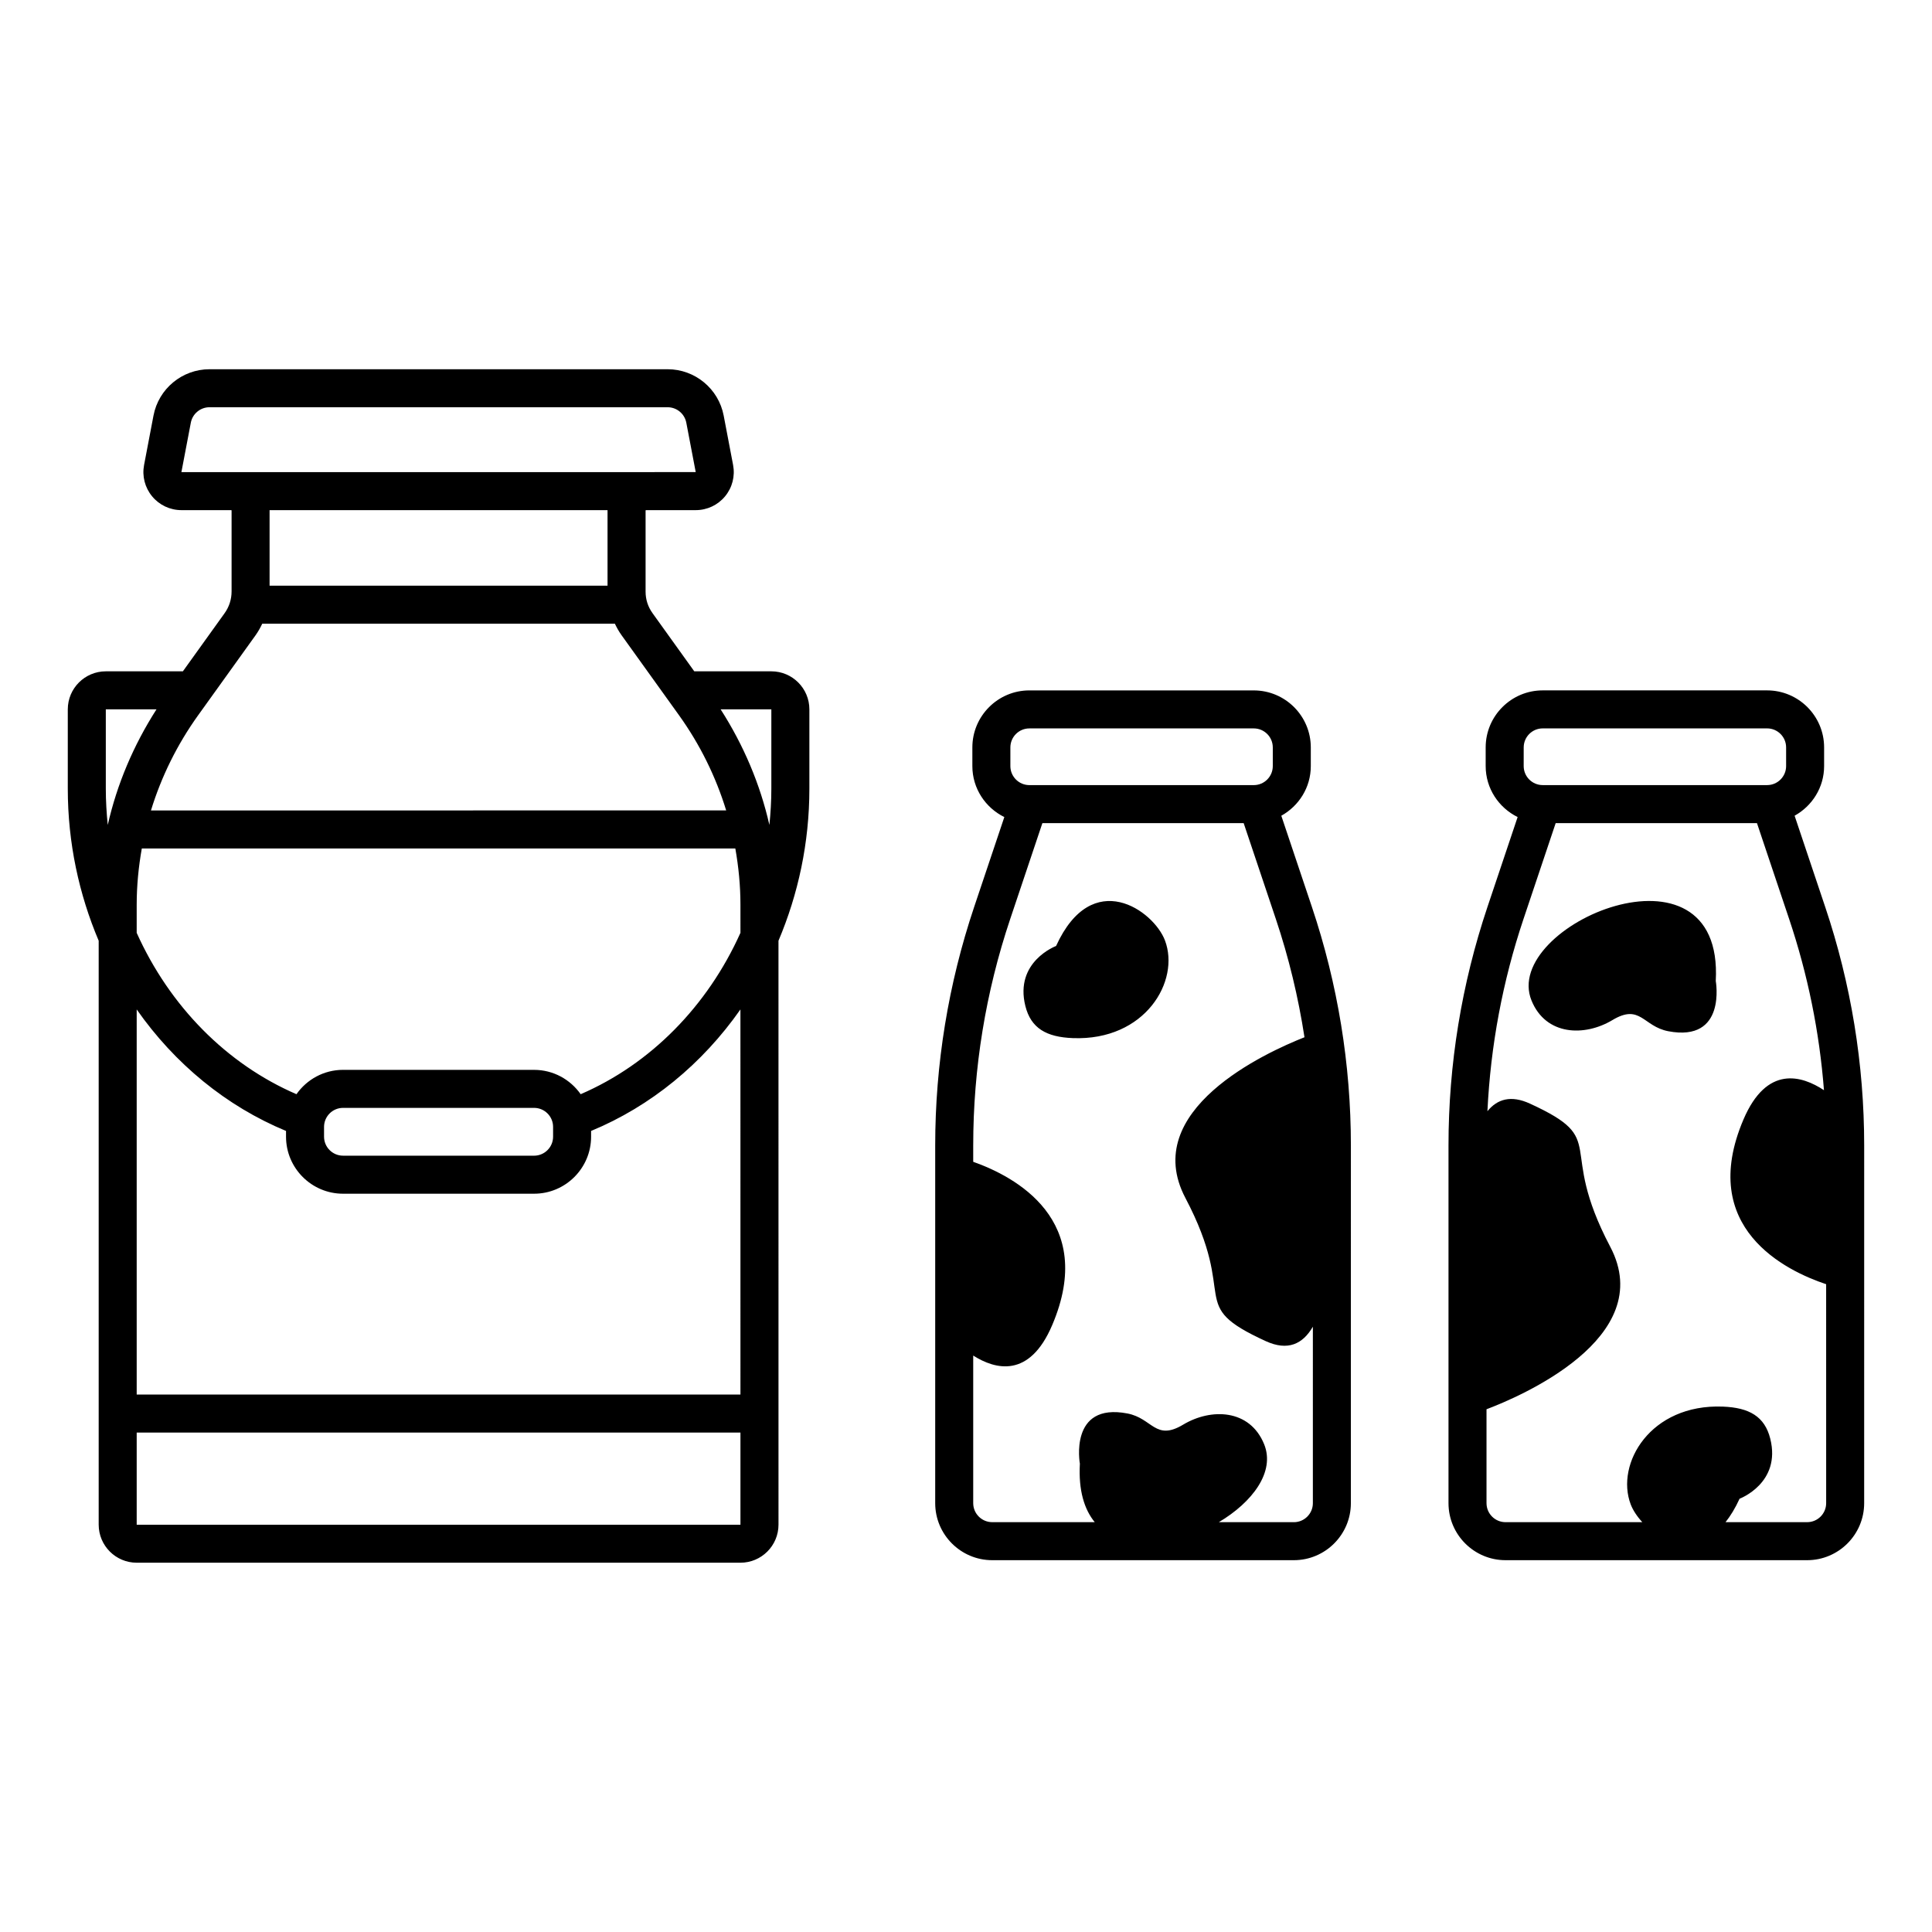
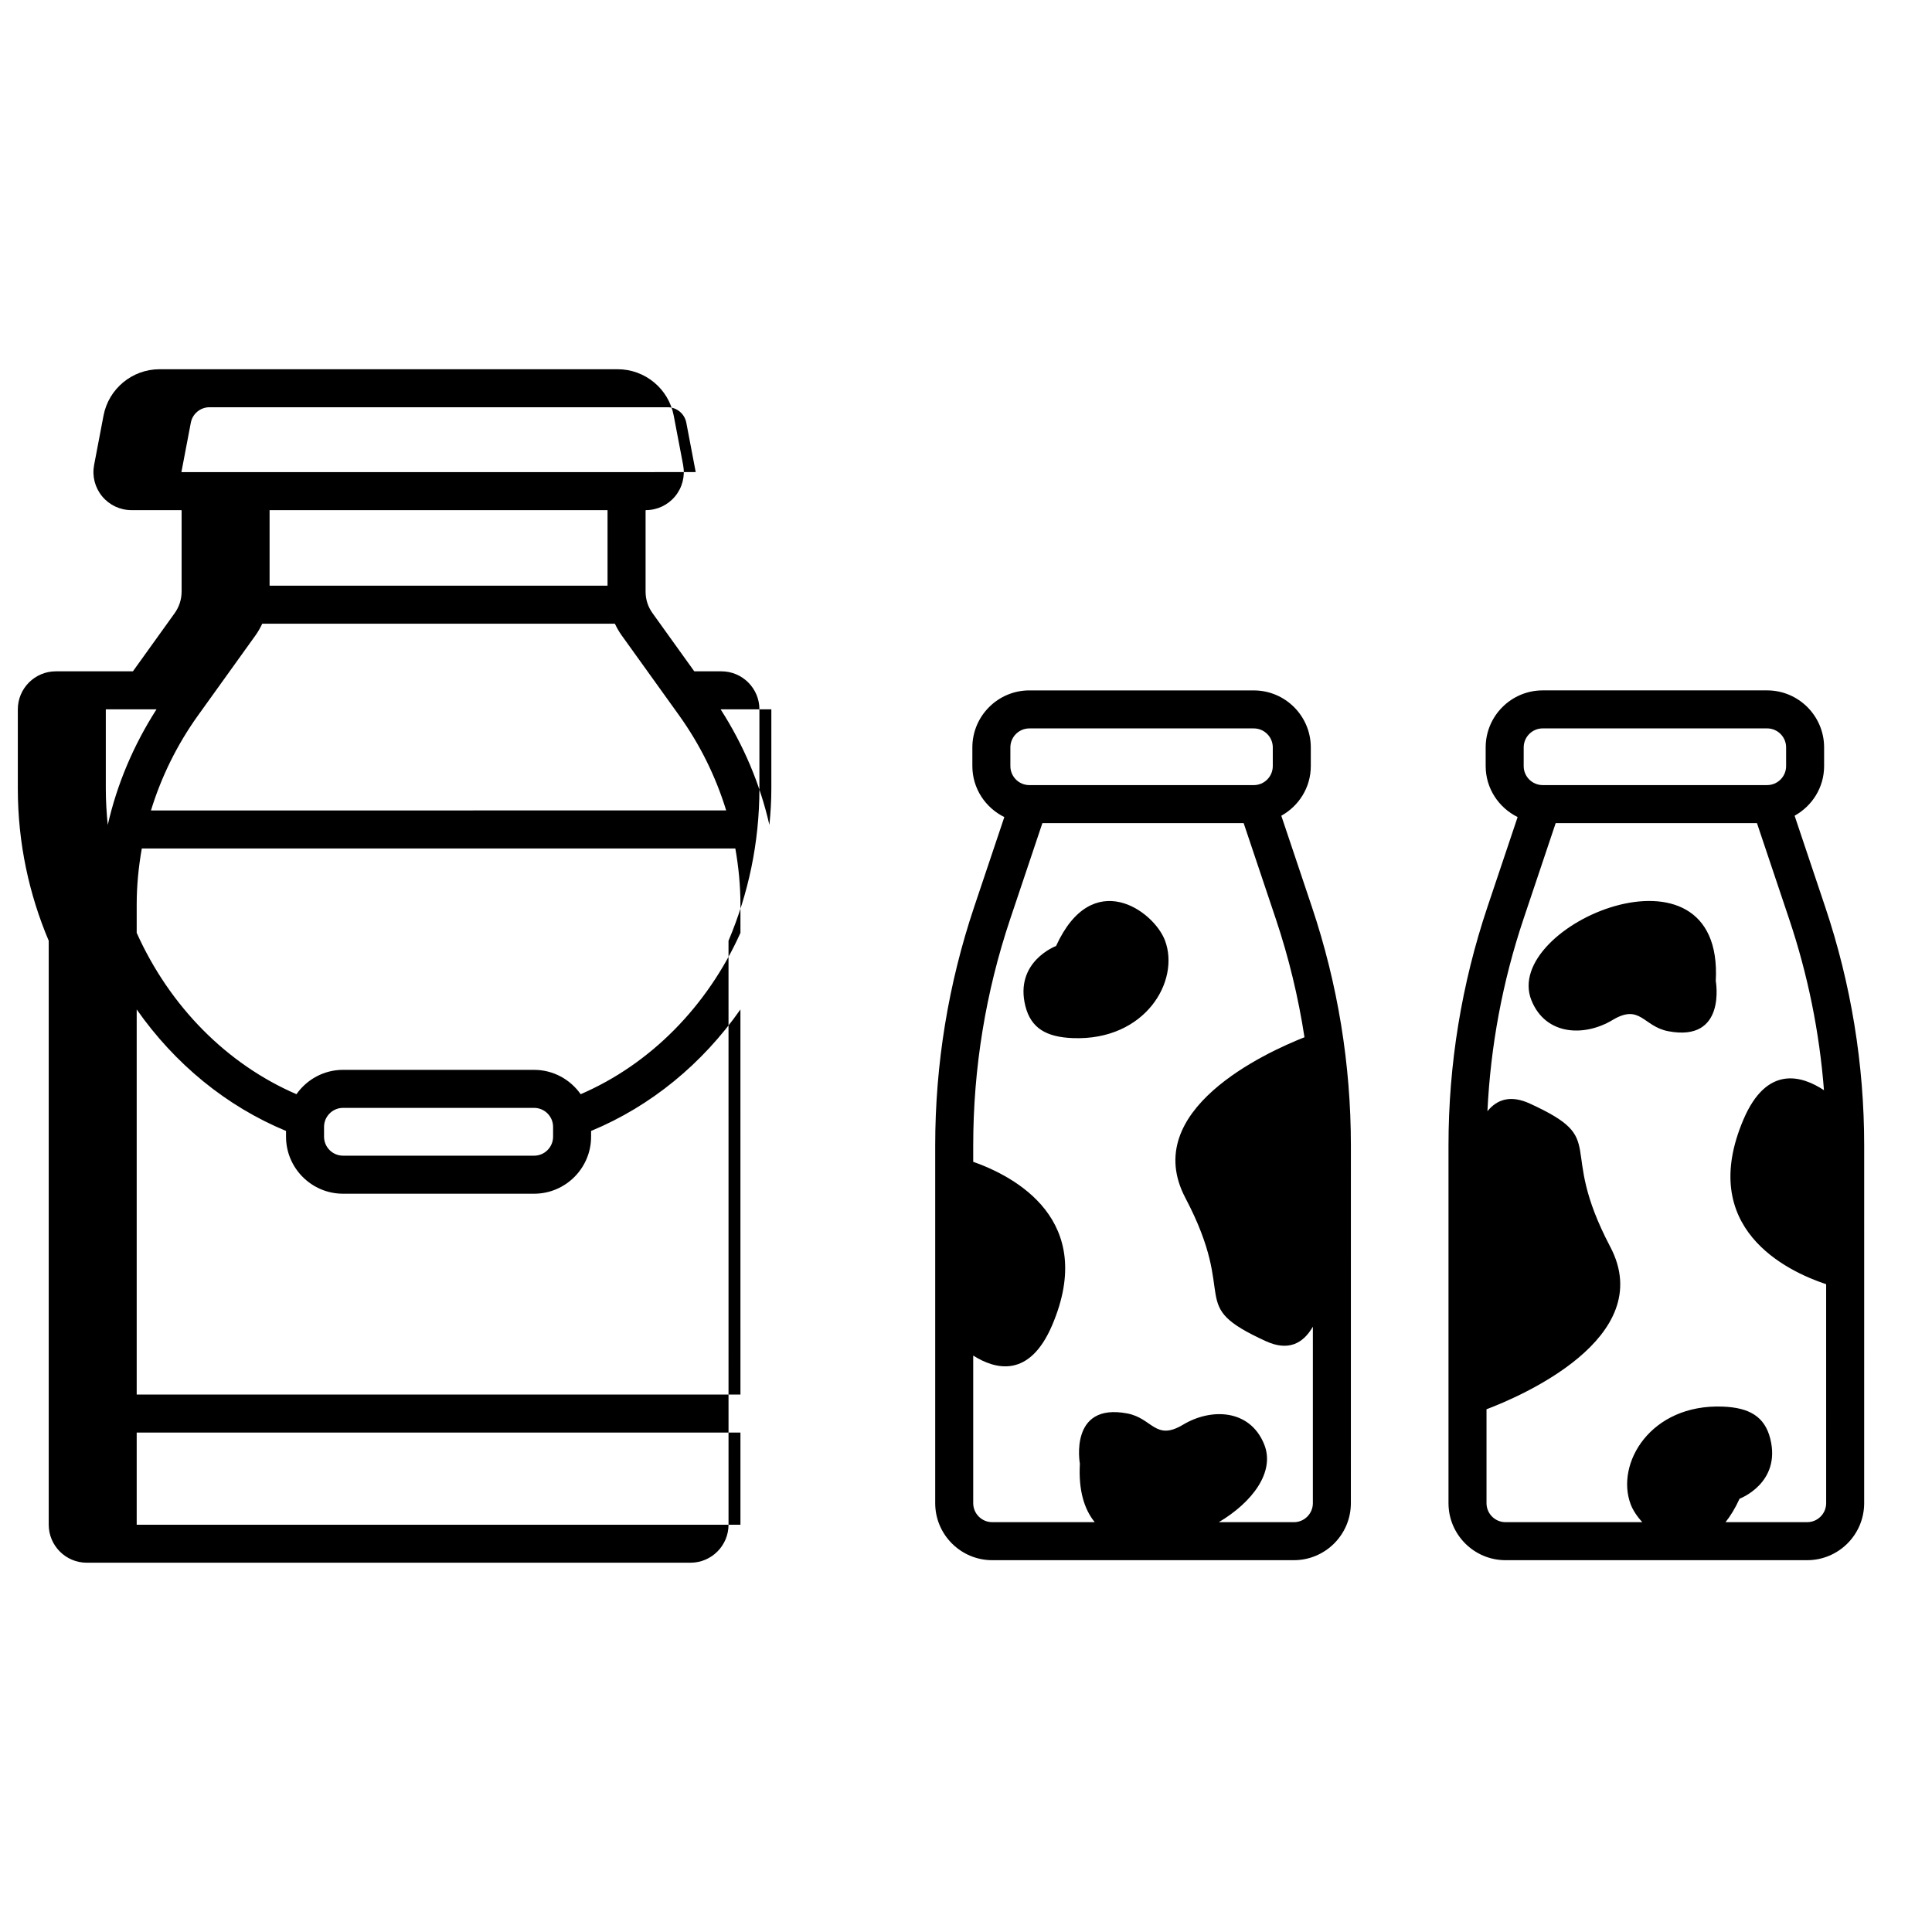
<svg xmlns="http://www.w3.org/2000/svg" fill="#000000" width="800px" height="800px" version="1.1" viewBox="144 144 512 512">
-   <path d="m483.56 360.18c4.637-2.582 7.816-7.477 7.816-13.152v-4.949c0-8.336-6.781-15.113-15.113-15.113l-59.465-0.004c-8.336 0-15.113 6.781-15.113 15.113v4.949c0 5.941 3.477 11.043 8.473 13.508l-7.992 23.805c-6.856 20.426-10.328 41.703-10.328 63.246v94.77c0 8.336 6.781 15.113 15.113 15.113h79.93c8.336 0 15.113-6.781 15.113-15.113l0.004-94.766c0-21.535-3.477-42.812-10.332-63.246zm-71.801-18.105c0-2.777 2.258-5.039 5.039-5.039h59.465c2.781 0 5.039 2.262 5.039 5.039v4.949c0 2.777-2.258 5.039-5.039 5.039h-59.465c-2.781 0-5.039-2.262-5.039-5.039zm80.164 200.28c0 2.781-2.258 5.039-5.039 5.039h-19.887c8.848-5.25 15.008-13.309 12.008-20.672-3.797-9.32-14.055-9.617-21.453-5.18-7.398 4.438-8.098-1.684-14.797-2.961-15.535-2.961-12.578 13.316-12.578 13.316-0.395 7.102 1.176 12.109 3.938 15.492h-27.164c-2.781 0-5.039-2.258-5.039-5.039v-39.113c5.863 3.719 14.883 6.113 20.922-8.047 11.902-27.906-9.91-39.41-20.922-43.301v-4.305c0-20.453 3.297-40.652 9.805-60.043l8.527-25.406h53.34l8.527 25.406c3.438 10.25 5.957 20.727 7.59 31.34-10.301 4.062-43.777 19.371-31.566 42.574 14.359 27.285-0.121 28.133 21.297 37.957 5.84 2.68 9.82 0.793 12.492-3.828zm-39.199-149.14c4.07 10.727-5.18 26.633-24.414 25.895-6.973-0.27-11.098-2.59-12.578-8.508-2.941-11.77 8.137-15.906 8.137-15.906 9.621-21.082 25.863-9.367 28.855-1.48zm174.97-8.879-8.105-24.16c4.641-2.582 7.82-7.481 7.82-13.156v-4.949c0-8.336-6.781-15.113-15.113-15.113h-59.465c-8.336 0-15.113 6.781-15.113 15.113v4.949c0 5.938 3.473 11.039 8.469 13.508l-7.992 23.809c-6.856 20.426-10.328 41.703-10.328 63.246v94.77c0 8.336 6.781 15.113 15.113 15.113h79.93c8.336 0 15.113-6.781 15.113-15.113l0.004-94.77c0-21.547-3.477-42.828-10.332-63.246zm-79.898-42.266c0-2.777 2.258-5.039 5.039-5.039h59.465c2.781 0 5.039 2.262 5.039 5.039v4.949c0 2.777-2.258 5.039-5.039 5.039h-59.469c-2.781 0-5.039-2.262-5.039-5.039zm80.156 200.28c0 2.781-2.258 5.039-5.039 5.039h-21.629c1.309-1.648 2.562-3.68 3.719-6.211 0 0 11.082-4.133 8.137-15.906-1.48-5.918-5.602-8.238-12.578-8.508-19.234-0.738-28.48 15.164-24.414 25.895 0.578 1.523 1.66 3.188 3.082 4.731h-36.25c-2.781 0-5.039-2.258-5.039-5.039v-24.883c8.441-3.184 45.555-18.805 32.797-43.047-14.359-27.285 0.117-28.133-21.297-37.957-5.004-2.297-8.637-1.223-11.258 2.019 0.832-17.34 4.023-34.438 9.562-50.945l8.527-25.406h53.34l8.527 25.406c4.949 14.734 8.031 29.941 9.23 45.375-5.844-3.867-15.145-6.742-21.336 7.769-12.27 28.77 11.293 40.109 21.914 43.645zm-29.258-138.38s2.961 16.277-12.578 13.316c-6.699-1.277-7.398-7.398-14.797-2.961-7.398 4.438-17.656 4.141-21.453-5.18-8.133-19.969 51.051-45.121 48.828-5.176zm-250.28-82.066h-20.426l-11.086-15.445v-0.004c-1.191-1.652-1.816-3.609-1.816-5.652v-21.484l0.051-0.129h13.242c3.012 0 5.844-1.332 7.766-3.652 1.918-2.32 2.695-5.352 2.133-8.309l-2.496-13.098c-1.359-7.117-7.606-12.281-14.848-12.281h-121.41c-7.246 0-13.492 5.164-14.848 12.281l-2.496 13.098c-0.562 2.961 0.215 5.988 2.137 8.309 1.918 2.32 4.746 3.652 7.762 3.652h13.242l0.051 0.129v21.426c0 2.082-0.641 4.078-1.855 5.766l-11.051 15.395h-20.422c-5.559 0-10.078 4.519-10.078 10.078v21.012c0 14.391 2.981 28.012 8.188 40.309v154.75c0 5.555 4.519 10.078 10.078 10.078h160c5.559 0 10.078-4.523 10.078-10.078l-0.004-154.75c5.207-12.297 8.188-25.918 8.188-40.309v-21.012c0-5.559-4.519-10.078-10.074-10.078zm-156.34-52.789 2.496-13.098c0.449-2.371 2.535-4.094 4.949-4.094h121.41c2.414 0 4.496 1.723 4.949 4.094l2.496 13.094zm112.93 10.074v20.027h-89.562v-20.027zm-108.46 54.316 15.16-21.121c0.703-0.98 1.285-2.019 1.793-3.094h93.453c0.504 1.055 1.074 2.078 1.77 3.047l15.195 21.164c5.613 7.82 9.789 16.34 12.531 25.27l-152.44 0.004c2.742-8.93 6.922-17.453 12.535-25.27zm-23.988 29.109c-0.32-3.164-0.516-6.367-0.516-9.621v-21.012h13.434c-6.102 9.52-10.465 19.84-12.918 30.633zm167.67 185.45h-160v-24.414h160zm0-34.492h-160v-102.06c10.078 14.398 23.738 25.648 39.574 32.199v1.523c0 8.336 6.781 15.113 15.113 15.113h50.621c8.336 0 15.113-6.781 15.113-15.113v-1.523c15.836-6.551 29.496-17.801 39.574-32.199zm-110.35-68.344v-2.59c0-2.781 2.262-5.039 5.039-5.039h50.621c2.777 0 5.039 2.258 5.039 5.039v2.594c0 2.781-2.262 5.039-5.039 5.039l-50.625-0.004c-2.777 0-5.035-2.258-5.035-5.039zm110.35-54.016c-8.723 19.418-23.82 34.77-42.34 42.762-2.738-3.891-7.242-6.449-12.348-6.449l-50.625-0.004c-5.109 0-9.613 2.562-12.348 6.453-18.52-7.992-33.617-23.344-42.34-42.762v-7.457c0-5.031 0.488-10.008 1.355-14.898h157.29c0.867 4.894 1.355 9.867 1.355 14.898zm8.188-38.215c0 3.254-0.195 6.457-0.516 9.621-2.453-10.793-6.816-21.113-12.922-30.637h13.438z" />
+   <path d="m483.56 360.18c4.637-2.582 7.816-7.477 7.816-13.152v-4.949c0-8.336-6.781-15.113-15.113-15.113l-59.465-0.004c-8.336 0-15.113 6.781-15.113 15.113v4.949c0 5.941 3.477 11.043 8.473 13.508l-7.992 23.805c-6.856 20.426-10.328 41.703-10.328 63.246v94.77c0 8.336 6.781 15.113 15.113 15.113h79.93c8.336 0 15.113-6.781 15.113-15.113l0.004-94.766c0-21.535-3.477-42.812-10.332-63.246zm-71.801-18.105c0-2.777 2.258-5.039 5.039-5.039h59.465c2.781 0 5.039 2.262 5.039 5.039v4.949c0 2.777-2.258 5.039-5.039 5.039h-59.465c-2.781 0-5.039-2.262-5.039-5.039zm80.164 200.28c0 2.781-2.258 5.039-5.039 5.039h-19.887c8.848-5.25 15.008-13.309 12.008-20.672-3.797-9.32-14.055-9.617-21.453-5.18-7.398 4.438-8.098-1.684-14.797-2.961-15.535-2.961-12.578 13.316-12.578 13.316-0.395 7.102 1.176 12.109 3.938 15.492h-27.164c-2.781 0-5.039-2.258-5.039-5.039v-39.113c5.863 3.719 14.883 6.113 20.922-8.047 11.902-27.906-9.91-39.41-20.922-43.301v-4.305c0-20.453 3.297-40.652 9.805-60.043l8.527-25.406h53.34l8.527 25.406c3.438 10.25 5.957 20.727 7.59 31.34-10.301 4.062-43.777 19.371-31.566 42.574 14.359 27.285-0.121 28.133 21.297 37.957 5.84 2.68 9.82 0.793 12.492-3.828zm-39.199-149.14c4.07 10.727-5.18 26.633-24.414 25.895-6.973-0.27-11.098-2.59-12.578-8.508-2.941-11.77 8.137-15.906 8.137-15.906 9.621-21.082 25.863-9.367 28.855-1.48zm174.97-8.879-8.105-24.16c4.641-2.582 7.82-7.481 7.82-13.156v-4.949c0-8.336-6.781-15.113-15.113-15.113h-59.465c-8.336 0-15.113 6.781-15.113 15.113v4.949c0 5.938 3.473 11.039 8.469 13.508l-7.992 23.809c-6.856 20.426-10.328 41.703-10.328 63.246v94.77c0 8.336 6.781 15.113 15.113 15.113h79.93c8.336 0 15.113-6.781 15.113-15.113l0.004-94.77c0-21.547-3.477-42.828-10.332-63.246zm-79.898-42.266c0-2.777 2.258-5.039 5.039-5.039h59.465c2.781 0 5.039 2.262 5.039 5.039v4.949c0 2.777-2.258 5.039-5.039 5.039h-59.469c-2.781 0-5.039-2.262-5.039-5.039zm80.156 200.28c0 2.781-2.258 5.039-5.039 5.039h-21.629c1.309-1.648 2.562-3.68 3.719-6.211 0 0 11.082-4.133 8.137-15.906-1.48-5.918-5.602-8.238-12.578-8.508-19.234-0.738-28.48 15.164-24.414 25.895 0.578 1.523 1.66 3.188 3.082 4.731h-36.25c-2.781 0-5.039-2.258-5.039-5.039v-24.883c8.441-3.184 45.555-18.805 32.797-43.047-14.359-27.285 0.117-28.133-21.297-37.957-5.004-2.297-8.637-1.223-11.258 2.019 0.832-17.34 4.023-34.438 9.562-50.945l8.527-25.406h53.34l8.527 25.406c4.949 14.734 8.031 29.941 9.23 45.375-5.844-3.867-15.145-6.742-21.336 7.769-12.27 28.77 11.293 40.109 21.914 43.645zm-29.258-138.38s2.961 16.277-12.578 13.316c-6.699-1.277-7.398-7.398-14.797-2.961-7.398 4.438-17.656 4.141-21.453-5.18-8.133-19.969 51.051-45.121 48.828-5.176zm-250.28-82.066h-20.426l-11.086-15.445v-0.004c-1.191-1.652-1.816-3.609-1.816-5.652v-21.484l0.051-0.129c3.012 0 5.844-1.332 7.766-3.652 1.918-2.32 2.695-5.352 2.133-8.309l-2.496-13.098c-1.359-7.117-7.606-12.281-14.848-12.281h-121.41c-7.246 0-13.492 5.164-14.848 12.281l-2.496 13.098c-0.562 2.961 0.215 5.988 2.137 8.309 1.918 2.32 4.746 3.652 7.762 3.652h13.242l0.051 0.129v21.426c0 2.082-0.641 4.078-1.855 5.766l-11.051 15.395h-20.422c-5.559 0-10.078 4.519-10.078 10.078v21.012c0 14.391 2.981 28.012 8.188 40.309v154.75c0 5.555 4.519 10.078 10.078 10.078h160c5.559 0 10.078-4.523 10.078-10.078l-0.004-154.75c5.207-12.297 8.188-25.918 8.188-40.309v-21.012c0-5.559-4.519-10.078-10.074-10.078zm-156.34-52.789 2.496-13.098c0.449-2.371 2.535-4.094 4.949-4.094h121.41c2.414 0 4.496 1.723 4.949 4.094l2.496 13.094zm112.93 10.074v20.027h-89.562v-20.027zm-108.46 54.316 15.16-21.121c0.703-0.98 1.285-2.019 1.793-3.094h93.453c0.504 1.055 1.074 2.078 1.77 3.047l15.195 21.164c5.613 7.82 9.789 16.34 12.531 25.27l-152.44 0.004c2.742-8.93 6.922-17.453 12.535-25.27zm-23.988 29.109c-0.32-3.164-0.516-6.367-0.516-9.621v-21.012h13.434c-6.102 9.52-10.465 19.84-12.918 30.633zm167.67 185.45h-160v-24.414h160zm0-34.492h-160v-102.06c10.078 14.398 23.738 25.648 39.574 32.199v1.523c0 8.336 6.781 15.113 15.113 15.113h50.621c8.336 0 15.113-6.781 15.113-15.113v-1.523c15.836-6.551 29.496-17.801 39.574-32.199zm-110.35-68.344v-2.59c0-2.781 2.262-5.039 5.039-5.039h50.621c2.777 0 5.039 2.258 5.039 5.039v2.594c0 2.781-2.262 5.039-5.039 5.039l-50.625-0.004c-2.777 0-5.035-2.258-5.035-5.039zm110.35-54.016c-8.723 19.418-23.82 34.77-42.34 42.762-2.738-3.891-7.242-6.449-12.348-6.449l-50.625-0.004c-5.109 0-9.613 2.562-12.348 6.453-18.52-7.992-33.617-23.344-42.34-42.762v-7.457c0-5.031 0.488-10.008 1.355-14.898h157.29c0.867 4.894 1.355 9.867 1.355 14.898zm8.188-38.215c0 3.254-0.195 6.457-0.516 9.621-2.453-10.793-6.816-21.113-12.922-30.637h13.438z" />
</svg>